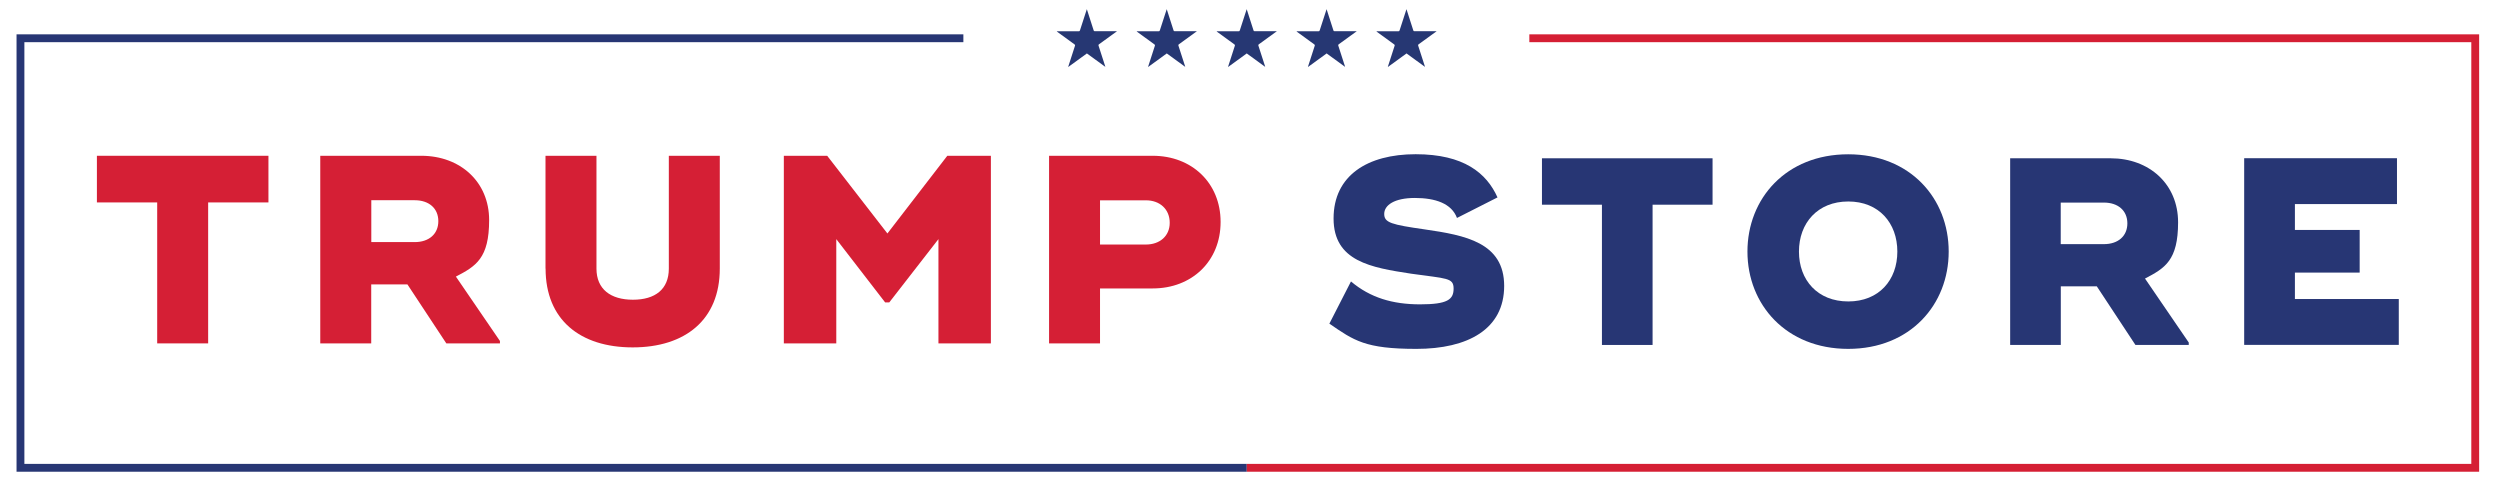
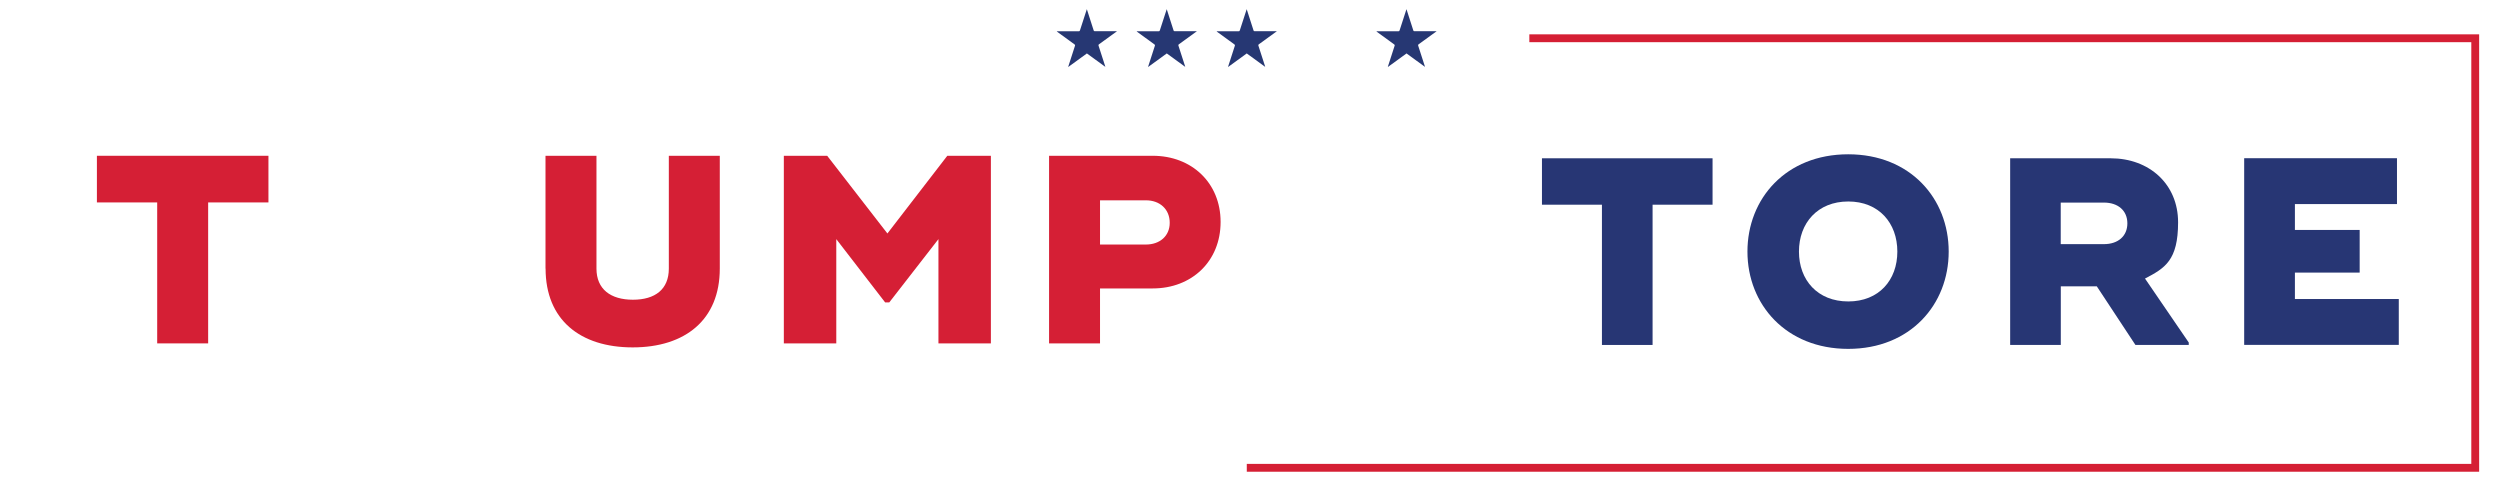
<svg xmlns="http://www.w3.org/2000/svg" id="Layer_3" data-name="Layer 3" version="1.1" viewBox="0 0 3188.8 622.8">
  <defs>
    <style>
      .cls-1 {
        stroke: #273674;
      }

      .cls-1, .cls-2 {
        fill: none;
        stroke-miterlimit: 10;
        stroke-width: 10px;
      }

      .cls-2 {
        stroke: #d51f34;
      }

      .cls-3 {
        fill: #273674;
      }

      .cls-3, .cls-4, .cls-5, .cls-6 {
        stroke-width: 0px;
      }

      .cls-4 {
        fill: #d51f35;
      }

      .cls-5 {
        fill: #283575;
      }

      .cls-6 {
        fill: #263773;
      }
    </style>
  </defs>
  <g>
    <g>
      <path class="cls-5" d="M308.1-809.5h-65v152h-54.9v-152h-65v-50.3h184.9v50.3Z" />
      <path class="cls-5" d="M557.7-660.1v2.6h-57.8l-41.9-63.6h-39v63.6h-54.9v-202.3h108.9c41.9,0,73.1,28,73.1,69.3s-14.2,49.7-35.8,61l47.4,69.3ZM419-766.7h46.8c15.3,0,25.4-8.7,25.4-22.5s-10.1-22.5-25.4-22.5h-46.8v45.1Z" />
      <path class="cls-5" d="M606.8-738.1v-121.6h54.9v121.6c0,22.2,15.3,33.5,39.3,33.5s38.7-11.3,38.7-33.5v-121.6h54.9v121.6c0,55.2-37.3,84.9-93.9,84.9s-93.9-29.8-93.9-84.9Z" />
      <path class="cls-5" d="M1087-859.8v202.3h-56.5v-112.4l-53,68.2h-4.5l-52.7-68.2v112.4h-56.5v-202.3h46.7l64.9,83.8,64.6-83.8h47Z" />
      <path class="cls-5" d="M1334.6-788.4c0,42.5-31.2,71.7-73.1,71.7h-56.9v59.2h-54.9v-202.3h111.8c41.9,0,73.1,29.2,73.1,71.4ZM1279.7-787.5c0-14.7-10.7-24.3-25.7-24.3h-49.4v47.7h49.4c15,0,25.7-9.2,25.7-23.4Z" />
    </g>
    <g>
      <path class="cls-5" d="M228.2-611.4v39.7h-9.1v-24.7l-11.5,15.3h-.8l-11.5-15.3v24.7h-9.1v-39.7h7.7l13.3,17.8,13.3-17.8h7.7Z" />
      <path class="cls-5" d="M283.7-572.2v.5h-9.8l-2.8-6.9h-18.5l-2.8,6.9h-9.8v-.5l17.1-39.2h9.5l17.1,39.2ZM267.9-586.4l-6.1-14.9-6.1,14.9h12.2Z" />
      <path class="cls-5" d="M333.3-572.1v.5h-10l-11.3-16.3-7.3,8.1v8.2h-9.1v-39.7h9.1v19.3l17.4-19.3h10.8v.5l-14.9,16.4,15.4,22.4Z" />
      <path class="cls-5" d="M378.1-580.1v8.4h-32.3v-39.7h31.8v8.4h-22.7v7.2h14.5v8.4h-14.5v7.3h23.3Z" />
      <path class="cls-5" d="M454.5-572.2v.5h-9.8l-2.8-6.9h-18.5l-2.8,6.9h-9.8v-.5l17.1-39.2h9.5l17.1,39.2ZM438.7-586.4l-6.1-14.9-6.1,14.9h12.2Z" />
      <path class="cls-5" d="M508.3-611.4v39.7h-9.1v-24.7l-11.5,15.3h-.8l-11.5-15.3v24.7h-9.1v-39.7h7.7l13.3,17.8,13.3-17.8h7.7Z" />
      <path class="cls-5" d="M556.5-580.1v8.4h-32.3v-39.7h31.8v8.4h-22.7v7.2h14.5v8.4h-14.5v7.3h23.3Z" />
      <path class="cls-5" d="M607.7-572.1v.5h-9.6l-9-13.4h-9.8v13.4h-9.1v-39.7h21.3c7.9,0,13.9,5.3,13.9,13.2s-3,9.8-7.5,11.8l9.8,14.3ZM579.3-592.9h11.1c3.4,0,5.9-2,5.9-5.2s-2.5-5.2-5.9-5.2h-11.1v10.4Z" />
      <path class="cls-5" d="M629.2-611.4v39.7h-9.1v-39.7h9.1Z" />
      <path class="cls-5" d="M643-591.5c0-11.4,7.9-20.6,20.6-20.6s15,4.1,17.8,10.2l-7.6,4.4c-1.6-3.7-5.3-6.1-10.1-6.1-7.4,0-11.5,5.3-11.5,12.1s4.3,12.1,11.7,12.1,8.6-2.4,10.2-6.1l7.6,4.3c-2.8,6.1-9.4,10.3-17.9,10.3-12.7,0-20.8-9.2-20.8-20.6Z" />
      <path class="cls-5" d="M733.2-572.2v.5h-9.8l-2.8-6.9h-18.5l-2.8,6.9h-9.8v-.5l17.1-39.2h9.5l17.1,39.2ZM717.5-586.4l-6.1-14.9-6.1,14.9h12.2Z" />
      <path class="cls-5" d="M805.7-594.1v15.9c-4.3,4.7-10.3,7.3-17.6,7.3-14.1,0-22.1-9.4-22.1-20.5s8.2-20.7,21.2-20.7,14.9,4,17.9,10.2l-7.8,4c-1.5-3.3-4.7-5.8-10-5.8-7.5,0-12.1,5.1-12.1,12.3s4.3,12.3,13.1,12.3,6.4-.8,9.1-2.8v-4.8h-9.5v-7.4h17.9Z" />
-       <path class="cls-5" d="M857.5-572.1v.5h-9.6l-9-13.4h-9.8v13.4h-9.1v-39.7h21.3c7.9,0,13.9,5.3,13.9,13.2s-3,9.8-7.5,11.8l9.8,14.3ZM829.2-592.9h11.1c3.4,0,5.9-2,5.9-5.2s-2.5-5.2-5.9-5.2h-11.1v10.4Z" />
      <path class="cls-5" d="M902.4-580.1v8.4h-32.3v-39.7h31.8v8.4h-22.7v7.2h14.5v8.4h-14.5v7.3h23.3Z" />
      <path class="cls-5" d="M955.8-572.2v.5h-9.8l-2.8-6.9h-18.5l-2.8,6.9h-9.8v-.5l17.1-39.2h9.5l17.1,39.2ZM940-586.4l-6.1-14.9-6.1,14.9h12.2Z" />
      <path class="cls-5" d="M995.2-603h-13.6v31.3h-9.1v-31.3h-13.6v-8.4h36.3v8.4Z" />
      <path class="cls-5" d="M1070.2-572.2v.5h-9.8l-2.8-6.9h-18.5l-2.8,6.9h-9.8v-.5l17.1-39.2h9.5l17.1,39.2ZM1054.4-586.4l-6.1-14.9-6.1,14.9h12.2Z" />
      <path class="cls-5" d="M1117.8-594.1v15.9c-4.3,4.7-10.3,7.3-17.6,7.3-14.1,0-22.1-9.4-22.1-20.5s8.2-20.7,21.2-20.7,14.9,4,17.9,10.2l-7.8,4c-1.5-3.3-4.7-5.8-10-5.8-7.5,0-12.1,5.1-12.1,12.3s4.3,12.3,13.1,12.3,6.4-.8,9.1-2.8v-4.8h-9.5v-7.4h17.9Z" />
      <path class="cls-5" d="M1170.2-572.2v.5h-9.8l-2.8-6.9h-18.5l-2.8,6.9h-9.8v-.5l17.1-39.2h9.5l17.1,39.2ZM1154.4-586.4l-6.1-14.9-6.1,14.9h12.2Z" />
      <path class="cls-5" d="M1191.1-611.4v39.7h-9.1v-39.7h9.1Z" />
      <path class="cls-5" d="M1243.8-611.4v39.7h-7.9l-19.9-24.7v24.7h-9.1v-39.7h7.9l19.9,24.7v-24.7h9.1Z" />
      <path class="cls-5" d="M1258.6-576.3c0-3,2.4-5.4,5.6-5.4s5.5,2.4,5.5,5.4-2.4,5.4-5.5,5.4-5.6-2.4-5.6-5.4ZM1268.6-611.4v8.5l-1.4,17.3h-6.2l-1.4-17.3v-8.5h9.1Z" />
    </g>
    <g>
      <path class="cls-5" d="M618.3-475h30.3v13.8h-49.6c0-17.3,4.9-24.1,20.9-30.5,10.7-4.2,13.3-5.3,13.3-8.6s-2.4-5.1-8.6-5.1-11.4,3.4-13.9,8.3l-12.6-6.9c4.3-8.7,12.1-15.1,27-15.1s23.8,7.9,23.8,19.4-8.5,14.9-19.5,19c-5.2,1.9-8.7,3.7-11,5.8Z" />
      <path class="cls-5" d="M664.9-489.6c0-16.4,11.9-29.6,29.7-29.6s29.8,13.2,29.8,29.6-11.9,29.6-29.8,29.6-29.7-13.2-29.7-29.6ZM708.8-489.6c0-9-5.6-15.2-14.2-15.2s-14.1,6.2-14.1,15.2,5.5,15.1,14.1,15.1,14.2-6.2,14.2-15.1Z" />
      <path class="cls-5" d="M758.3-475h30.3v13.8h-49.6c0-17.3,4.9-24.1,20.9-30.5,10.7-4.2,13.3-5.3,13.3-8.6s-2.4-5.1-8.6-5.1-11.4,3.4-13.9,8.3l-12.6-6.9c4.3-8.7,12.1-15.1,27-15.1s23.8,7.9,23.8,19.4-8.5,14.9-19.5,19c-5.2,1.9-8.7,3.7-11,5.8Z" />
      <path class="cls-5" d="M835.1-470.7h-33.6v-12.2l34.4-35.2h13.6v34.2h8.1v13.1h-8.1v9.4h-14.4v-9.4ZM835.1-483.8v-15.8l-15.6,15.8h15.6Z" />
    </g>
    <polyline class="cls-2" points="522.2 -487.3 -59.9 -487.3 -59.9 -937.2 459.9 -937.2" />
    <polyline class="cls-2" points="996.7 -937.2 1516.5 -937.2 1516.5 -487.3 934.5 -487.3" />
    <g>
      <path class="cls-5" d="M559.4-921.2c-6.5,4.7-13,9.4-19.6,14.2.1-.4.2-.7.3-1,2.3-7.1,4.6-14.2,6.9-21.3.2-.6,0-.9-.4-1.3-6-4.4-12.1-8.8-18.1-13.1-.2-.2-.4-.3-.6-.7.6,0,1.1,0,1.7,0,7.1,0,14.2,0,21.4,0,.7,0,1-.2,1.2-.9,2.3-7.1,4.6-14.2,6.9-21.3,0-.3.2-.5.3-.9.7,2.2,1.4,4.2,2,6.2,1.7,5.4,3.5,10.7,5.2,16.1.2.6.5.9,1.2.9,7.4,0,14.9,0,22.3,0,.3,0,.6,0,1.1,0-.4.3-.7.5-.9.7-6,4.3-12,8.7-18,13-.6.4-.7.7-.5,1.4,2.3,7,4.6,14.1,6.9,21.1.1.3.2.6.3,1.2-6.6-4.8-13.1-9.5-19.6-14.3Z" />
      <path class="cls-5" d="M643.1-921.2c-6.5,4.7-13,9.4-19.6,14.2.1-.4.2-.7.3-1,2.3-7.1,4.6-14.2,6.9-21.3.2-.6,0-.9-.4-1.3-6-4.4-12.1-8.8-18.1-13.1-.2-.2-.4-.3-.6-.7.6,0,1.1,0,1.7,0,7.1,0,14.2,0,21.4,0,.7,0,1-.2,1.2-.9,2.3-7.1,4.6-14.2,6.9-21.3,0-.3.2-.5.3-.9.7,2.2,1.4,4.2,2,6.2,1.7,5.4,3.5,10.7,5.2,16.1.2.6.5.9,1.2.9,7.4,0,14.9,0,22.3,0,.3,0,.6,0,1.1,0-.4.3-.7.5-.9.7-6,4.3-12,8.7-18,13-.6.4-.7.7-.5,1.4,2.3,7,4.6,14.1,6.9,21.1.1.3.2.6.3,1.2-6.6-4.8-13.1-9.5-19.6-14.3Z" />
      <path class="cls-5" d="M726.8-921.2c-6.5,4.7-13,9.4-19.6,14.2.1-.4.2-.7.3-1,2.3-7.1,4.6-14.2,6.9-21.3.2-.6,0-.9-.4-1.3-6-4.4-12.1-8.8-18.1-13.1-.2-.2-.4-.3-.6-.7.6,0,1.1,0,1.7,0,7.1,0,14.2,0,21.4,0,.7,0,1-.2,1.2-.9,2.3-7.1,4.6-14.2,6.9-21.3,0-.3.2-.5.3-.9.7,2.2,1.4,4.2,2,6.2,1.7,5.4,3.5,10.7,5.2,16.1.2.6.5.9,1.2.9,7.4,0,14.9,0,22.3,0,.3,0,.6,0,1.1,0-.4.3-.7.5-.9.7-6,4.3-12,8.7-18,13-.6.4-.7.7-.5,1.4,2.3,7,4.6,14.1,6.9,21.1.1.3.2.6.3,1.2-6.6-4.8-13.1-9.5-19.6-14.3Z" />
      <path class="cls-5" d="M810.5-921.2c-6.5,4.7-13,9.4-19.6,14.2.1-.4.2-.7.3-1,2.3-7.1,4.6-14.2,6.9-21.3.2-.6,0-.9-.4-1.3-6-4.4-12.1-8.8-18.1-13.1-.2-.2-.4-.3-.6-.7.6,0,1.1,0,1.7,0,7.1,0,14.2,0,21.4,0,.7,0,1-.2,1.2-.9,2.3-7.1,4.6-14.2,6.9-21.3,0-.3.2-.5.3-.9.7,2.2,1.4,4.2,2,6.2,1.7,5.4,3.5,10.7,5.2,16.1.2.6.5.9,1.2.9,7.4,0,14.9,0,22.3,0,.3,0,.6,0,1.1,0-.4.3-.7.5-.9.7-6,4.3-12,8.7-18,13-.6.4-.7.7-.5,1.4,2.3,7,4.6,14.1,6.9,21.1.1.3.2.6.3,1.2-6.6-4.8-13.1-9.5-19.6-14.3Z" />
-       <path class="cls-5" d="M894.2-921.2c-6.5,4.7-13,9.4-19.6,14.2.1-.4.2-.7.3-1,2.3-7.1,4.6-14.2,6.9-21.3.2-.6,0-.9-.4-1.3-6-4.4-12.1-8.8-18.1-13.1-.2-.2-.4-.3-.6-.7.6,0,1.1,0,1.7,0,7.1,0,14.2,0,21.4,0,.7,0,1-.2,1.2-.9,2.3-7.1,4.6-14.2,6.9-21.3,0-.3.2-.5.3-.9.7,2.2,1.4,4.2,2,6.2,1.7,5.4,3.5,10.7,5.2,16.1.2.6.5.9,1.2.9,7.4,0,14.9,0,22.3,0,.3,0,.6,0,1.1,0-.4.3-.7.5-.9.7-6,4.3-12,8.7-18,13-.6.4-.7.7-.5,1.4,2.3,7,4.6,14.1,6.9,21.1.1.3.2.6.3,1.2-6.6-4.8-13.1-9.5-19.6-14.3Z" />
    </g>
  </g>
  <g>
    <g>
-       <polyline class="cls-1" points="1590.3 596.7 26.1 596.7 26.1 48.8 1228.8 48.8" />
      <polyline class="cls-2" points="1950.7 48.8 3157.2 48.8 3157.2 596.7 1590.3 596.7" />
      <g>
        <path class="cls-6" d="M1386.3,68.2c-7.9,5.8-15.8,11.5-23.8,17.3.1-.5.2-.9.3-1.2,2.8-8.7,5.6-17.3,8.4-26,.2-.8.1-1.1-.5-1.6-7.4-5.3-14.7-10.7-22-16-.3-.2-.5-.4-.8-.8.7,0,1.4,0,2.1,0,8.7,0,17.3,0,26,0,.8,0,1.2-.2,1.5-1.1,2.8-8.6,5.6-17.3,8.4-25.9,0-.3.2-.6.4-1.2.9,2.7,1.7,5.1,2.4,7.5,2.1,6.5,4.2,13,6.3,19.6.2.8.6,1,1.4,1,9,0,18.1,0,27.1,0,.3,0,.7,0,1.3,0-.5.4-.8.6-1.1.8-7.3,5.3-14.6,10.6-21.9,15.9-.7.5-.9.9-.6,1.7,2.8,8.5,5.6,17.1,8.3,25.7.1.4.2.8.4,1.4-8.1-5.9-15.9-11.6-23.9-17.4Z" />
        <path class="cls-6" d="M1488.2,68.2c-7.9,5.8-15.8,11.5-23.8,17.3.1-.5.2-.9.3-1.2,2.8-8.7,5.6-17.3,8.4-26,.2-.8.1-1.1-.5-1.6-7.4-5.3-14.7-10.7-22-16-.3-.2-.5-.4-.8-.8.7,0,1.4,0,2.1,0,8.7,0,17.3,0,26,0,.8,0,1.2-.2,1.5-1.1,2.8-8.6,5.6-17.3,8.4-25.9,0-.3.2-.6.4-1.2.9,2.7,1.7,5.1,2.4,7.5,2.1,6.5,4.2,13,6.3,19.6.2.8.6,1,1.4,1,9,0,18.1,0,27.1,0,.3,0,.7,0,1.3,0-.5.4-.8.6-1.1.8-7.3,5.3-14.6,10.6-21.9,15.9-.7.5-.9.9-.6,1.7,2.8,8.5,5.6,17.1,8.3,25.7.1.4.2.8.4,1.4-8.1-5.9-15.9-11.6-23.9-17.4Z" />
        <path class="cls-6" d="M1590.2,68.2c-7.9,5.8-15.8,11.5-23.8,17.3.1-.5.2-.9.3-1.2,2.8-8.7,5.6-17.3,8.4-26,.2-.8.1-1.1-.5-1.6-7.4-5.3-14.7-10.7-22-16-.3-.2-.5-.4-.8-.8.7,0,1.4,0,2.1,0,8.7,0,17.3,0,26,0,.8,0,1.2-.2,1.5-1.1,2.8-8.6,5.6-17.3,8.4-25.9,0-.3.2-.6.4-1.2.9,2.7,1.7,5.1,2.4,7.5,2.1,6.5,4.2,13,6.3,19.6.2.8.6,1,1.4,1,9,0,18.1,0,27.1,0,.3,0,.7,0,1.3,0-.5.4-.8.6-1.1.8-7.3,5.3-14.6,10.6-21.9,15.9-.7.5-.9.9-.6,1.7,2.8,8.5,5.6,17.1,8.3,25.7.1.4.2.8.4,1.4-8.1-5.9-15.9-11.6-23.9-17.4Z" />
-         <path class="cls-6" d="M1692.1,68.2c-7.9,5.8-15.8,11.5-23.8,17.3.1-.5.2-.9.3-1.2,2.8-8.7,5.6-17.3,8.4-26,.2-.8.1-1.1-.5-1.6-7.4-5.3-14.7-10.7-22-16-.3-.2-.5-.4-.8-.8.7,0,1.4,0,2.1,0,8.7,0,17.3,0,26,0,.8,0,1.2-.2,1.5-1.1,2.8-8.6,5.6-17.3,8.4-25.9,0-.3.2-.6.4-1.2.9,2.7,1.7,5.1,2.4,7.5,2.1,6.5,4.2,13,6.3,19.6.2.8.6,1,1.4,1,9,0,18.1,0,27.1,0,.3,0,.7,0,1.3,0-.5.4-.8.6-1.1.8-7.3,5.3-14.6,10.6-21.9,15.9-.7.5-.9.9-.6,1.7,2.8,8.5,5.6,17.1,8.3,25.7.1.4.2.8.4,1.4-8.1-5.9-15.9-11.6-23.9-17.4Z" />
+         <path class="cls-6" d="M1692.1,68.2Z" />
        <path class="cls-6" d="M1794,68.2c-7.9,5.8-15.8,11.5-23.8,17.3.1-.5.2-.9.3-1.2,2.8-8.7,5.6-17.3,8.4-26,.2-.8.1-1.1-.5-1.6-7.4-5.3-14.7-10.7-22-16-.3-.2-.5-.4-.8-.8.7,0,1.4,0,2.1,0,8.7,0,17.3,0,26,0,.8,0,1.2-.2,1.5-1.1,2.8-8.6,5.6-17.3,8.4-25.9,0-.3.2-.6.4-1.2.9,2.7,1.7,5.1,2.4,7.5,2.1,6.5,4.2,13,6.3,19.6.2.8.6,1,1.4,1,9,0,18.1,0,27.1,0,.3,0,.7,0,1.3,0-.5.4-.8.6-1.1.8-7.3,5.3-14.6,10.6-21.9,15.9-.7.5-.9.9-.6,1.7,2.8,8.5,5.6,17.1,8.3,25.7.1.4.2.8.4,1.4-8.1-5.9-15.9-11.6-23.9-17.4Z" />
      </g>
    </g>
    <g>
      <g>
        <path class="cls-4" d="M342.4,258.2h-76.9v179.8h-65v-179.8h-76.9v-59.5h218.8v59.5Z" />
-         <path class="cls-4" d="M637.7,434.9v3.1h-68.4l-49.6-75.2h-46.2v75.2h-65v-239.3h128.9c49.6,0,86.5,33.2,86.5,82s-16.8,58.8-42.4,72.1l56.1,82ZM473.6,308.8h55.4c18.1,0,30.1-10.3,30.1-26.7s-12-26.7-30.1-26.7h-55.4v53.3Z" />
        <path class="cls-4" d="M695.8,342.6v-143.9h65v143.9c0,26.3,18.1,39.7,46.5,39.7s45.8-13.3,45.8-39.7v-143.9h65v143.9c0,65.3-44.1,100.5-111.1,100.5s-111.1-35.2-111.1-100.5Z" />
        <path class="cls-4" d="M1263.9,198.7v239.3h-66.9v-133l-62.7,80.7h-5.3l-62.3-80.7v133h-66.9v-239.3h55.3l76.8,99.1,76.4-99.1h55.6Z" />
        <path class="cls-4" d="M1556.9,283.1c0,50.3-36.9,84.8-86.5,84.8h-67.3v70.1h-65v-239.3h132.3c49.6,0,86.5,34.5,86.5,84.4ZM1492,284.2c0-17.4-12.6-28.7-30.4-28.7h-58.5v56.4h58.5c17.8,0,30.4-10.9,30.4-27.7Z" />
      </g>
      <g>
-         <path class="cls-3" d="M1695.7,412.7l27.5-53.7c24.5,20.7,53.1,29.2,88.1,29.2s42.8-6.1,42.8-20.1-8.8-12.6-54.1-19c-51-7.8-99-15.6-99-70.4s43.2-82,104.7-82,90.5,24.1,104.4,55.1l-51.7,26.2c-6.8-18.4-27.5-25.5-53.7-25.5s-39.1,9.2-39.1,20.4,9.2,13.6,51.7,19.7c51.7,7.5,101.3,16.7,101.3,72.1s-46.6,80.3-111.9,80.3-79.6-10.5-111.2-32.3Z" />
        <path class="cls-3" d="M2184.4,261.1h-76.5v178.9h-64.6v-178.9h-76.5v-59.2h217.6v59.2Z" />
        <path class="cls-3" d="M2228.9,320.9c0-67.7,49.3-124.1,128.5-124.1s128.2,56.5,128.2,124.1-49,124.1-128.2,124.1-128.5-56.5-128.5-124.1ZM2420.1,320.9c0-36.4-23.5-63.9-62.6-63.9s-62.9,27.5-62.9,63.9,23.8,63.6,62.9,63.6,62.6-27.2,62.6-63.6Z" />
        <path class="cls-3" d="M2791.8,436.9v3.1h-68l-49.3-74.8h-45.9v74.8h-64.6v-238.1h128.2c49.3,0,86,33,86,81.6s-16.7,58.5-42.2,71.8l55.8,81.6ZM2628.5,311.4h55.1c18,0,29.9-10.2,29.9-26.5s-11.9-26.5-29.9-26.5h-55.1v53.1Z" />
        <path class="cls-3" d="M3059.7,381.4v58.5h-197.2v-238.1h194.9v58.5h-130.2v33h82.6v54.4h-82.6v33.7h132.6Z" />
      </g>
    </g>
  </g>
  <g>
    <g>
      <path class="cls-4" d="M335.6,1204.4h-60.6v141.6h-51.1v-141.6h-60.6v-46.8h172.3v46.8Z" />
      <path class="cls-4" d="M568.2,1343.6v2.4h-53.8l-39-59.2h-36.3v59.2h-51.1v-188.4h101.5c39,0,68.1,26.1,68.1,64.6s-13.2,46.3-33.4,56.8l44.1,64.6ZM439,1244.2h43.6c14.3,0,23.7-8.1,23.7-21s-9.4-21-23.7-21h-43.6v42Z" />
      <path class="cls-4" d="M614,1270.9v-113.3h51.1v113.3c0,20.7,14.3,31.2,36.6,31.2s36.1-10.5,36.1-31.2v-113.3h51.1v113.3c0,51.4-34.7,79.1-87.5,79.1s-87.5-27.7-87.5-79.1Z" />
      <path class="cls-4" d="M1061.2,1157.6v188.4h-52.7v-104.7l-49.3,63.5h-4.2l-49.1-63.5v104.7h-52.7v-188.4h43.5l60.4,78.1,60.2-78.1h43.8Z" />
      <path class="cls-4" d="M1292,1224c0,39.6-29.1,66.8-68.1,66.8h-53v55.2h-51.1v-188.4h104.2c39,0,68.1,27.2,68.1,66.5ZM1240.8,1224.9c0-13.7-10-22.6-24-22.6h-46v44.4h46c14,0,24-8.6,24-21.8Z" />
    </g>
    <g>
      <path class="cls-3" d="M190.6,1565.3l21.7-42.3c19.3,16.3,41.8,23,69.4,23s33.7-4.8,33.7-15.8-7-9.9-42.6-15c-40.2-6.2-77.9-12.3-77.9-55.4s34-64.5,82.5-64.5,71.2,19,82.2,43.4l-40.7,20.6c-5.4-14.5-21.7-20.1-42.3-20.1s-30.8,7.2-30.8,16.1,7.2,10.7,40.7,15.5c40.7,5.9,79.8,13.1,79.8,56.8s-36.7,63.2-88.1,63.2-62.7-8.3-87.6-25.4Z" />
      <path class="cls-3" d="M575.4,1445.9h-60.3v140.9h-50.9v-140.9h-60.3v-46.6h171.4v46.6Z" />
      <path class="cls-3" d="M610.5,1493c0-53.3,38.8-97.7,101.2-97.7s101,44.5,101,97.7-38.6,97.7-101,97.7-101.2-44.5-101.2-97.7ZM761,1493c0-28.7-18.5-50.3-49.3-50.3s-49.5,21.7-49.5,50.3,18.7,50.1,49.5,50.1,49.3-21.4,49.3-50.1Z" />
      <path class="cls-3" d="M1053.7,1584.3v2.4h-53.6l-38.8-58.9h-36.2v58.9h-50.9v-187.4h101c38.8,0,67.7,26,67.7,64.3s-13.1,46.1-33.2,56.5l43.9,64.3ZM925.2,1485.5h43.4c14.2,0,23.6-8,23.6-20.9s-9.4-20.9-23.6-20.9h-43.4v41.8Z" />
      <path class="cls-3" d="M1264.7,1540.7v46.1h-155.3v-187.4h153.4v46.1h-102.6v26h65.1v42.8h-65.1v26.5h104.4Z" />
    </g>
  </g>
  <g>
    <g>
      <path class="cls-4" d="M594.3,1724.8h36.9v16.8h-60.4c0-21,5.9-29.3,25.4-37.1,13-5.1,16.2-6.5,16.2-10.5s-3-6.2-10.5-6.2-13.9,4.1-17,10.1l-15.4-8.4c5.2-10.7,14.7-18.4,32.8-18.4s29,9.6,29,23.6-10.4,18.1-23.8,23.2c-6.3,2.4-10.6,4.5-13.4,7Z" />
      <path class="cls-4" d="M651,1707c0-19.9,14.5-36,36.2-36s36.3,16.1,36.3,36-14.5,36-36.3,36-36.2-16.1-36.2-36ZM704.5,1707c0-10.9-6.8-18.5-17.3-18.5s-17.2,7.6-17.2,18.5,6.7,18.4,17.2,18.4,17.3-7.5,17.3-18.4Z" />
      <path class="cls-4" d="M764.8,1724.8h36.9v16.8h-60.4c0-21,5.9-29.3,25.4-37.1,13-5.1,16.2-6.5,16.2-10.5s-3-6.2-10.5-6.2-13.9,4.1-17,10.1l-15.4-8.4c5.2-10.7,14.7-18.4,32.8-18.4s29,9.6,29,23.6-10.4,18.1-23.8,23.2c-6.3,2.4-10.6,4.5-13.4,7Z" />
      <path class="cls-4" d="M858.3,1730.1h-40.9v-14.8l41.9-42.8h16.6v41.6h9.9v16h-9.9v11.4h-17.6v-11.4ZM858.3,1714.1v-19.2l-19,19.2h19Z" />
    </g>
    <polyline class="cls-1" points="449.2 1707 -67.4 1707 -67.4 1042 415.5 1042" />
    <polyline class="cls-2" points="1037.9 1042 1522.8 1042 1522.8 1707 1004.8 1707" />
    <g>
      <path class="cls-6" d="M523.7,1061.5c-7.9,5.8-15.8,11.5-23.8,17.3.1-.5.2-.9.3-1.2,2.8-8.7,5.6-17.3,8.4-26,.2-.8.1-1.1-.5-1.6-7.4-5.3-14.7-10.7-22-16-.3-.2-.5-.4-.8-.8.7,0,1.4,0,2.1,0,8.7,0,17.3,0,26,0,.8,0,1.2-.2,1.5-1.1,2.8-8.6,5.6-17.3,8.4-25.9,0-.3.2-.6.4-1.2.9,2.7,1.7,5.1,2.4,7.5,2.1,6.5,4.2,13,6.3,19.6.2.8.6,1,1.4,1,9,0,18.1,0,27.1,0,.3,0,.7,0,1.3,0-.5.4-.8.6-1.1.8-7.3,5.3-14.6,10.6-21.9,15.9-.7.5-.9.9-.6,1.7,2.8,8.5,5.6,17.1,8.3,25.7.1.4.2.8.4,1.4-8.1-5.9-15.9-11.6-23.9-17.4Z" />
      <path class="cls-6" d="M625.6,1061.5c-7.9,5.8-15.8,11.5-23.8,17.3.1-.5.2-.9.3-1.2,2.8-8.7,5.6-17.3,8.4-26,.2-.8.1-1.1-.5-1.6-7.4-5.3-14.7-10.7-22-16-.3-.2-.5-.4-.8-.8.7,0,1.4,0,2.1,0,8.7,0,17.3,0,26,0,.8,0,1.2-.2,1.5-1.1,2.8-8.6,5.6-17.3,8.4-25.9,0-.3.2-.6.4-1.2.9,2.7,1.7,5.1,2.4,7.5,2.1,6.5,4.2,13,6.3,19.6.2.8.6,1,1.4,1,9,0,18.1,0,27.1,0,.3,0,.7,0,1.3,0-.5.4-.8.6-1.1.8-7.3,5.3-14.6,10.6-21.9,15.9-.7.5-.9.9-.6,1.7,2.8,8.5,5.6,17.1,8.3,25.7.1.4.2.8.4,1.4-8.1-5.9-15.9-11.6-23.9-17.4Z" />
      <path class="cls-6" d="M727.5,1061.5c-7.9,5.8-15.8,11.5-23.8,17.3.1-.5.2-.9.3-1.2,2.8-8.7,5.6-17.3,8.4-26,.2-.8.1-1.1-.5-1.6-7.4-5.3-14.7-10.7-22-16-.3-.2-.5-.4-.8-.8.7,0,1.4,0,2.1,0,8.7,0,17.3,0,26,0,.8,0,1.2-.2,1.5-1.1,2.8-8.6,5.6-17.3,8.4-25.9,0-.3.2-.6.4-1.2.9,2.7,1.7,5.1,2.4,7.5,2.1,6.5,4.2,13,6.3,19.6.2.8.6,1,1.4,1,9,0,18.1,0,27.1,0,.3,0,.7,0,1.3,0-.5.4-.8.6-1.1.8-7.3,5.3-14.6,10.6-21.9,15.9-.7.5-.9.9-.6,1.7,2.8,8.5,5.6,17.1,8.3,25.7.1.4.2.8.4,1.4-8.1-5.9-15.9-11.6-23.9-17.4Z" />
      <path class="cls-6" d="M829.5,1061.5c-7.9,5.8-15.8,11.5-23.8,17.3.1-.5.2-.9.3-1.2,2.8-8.7,5.6-17.3,8.4-26,.2-.8.1-1.1-.5-1.6-7.4-5.3-14.7-10.7-22-16-.3-.2-.5-.4-.8-.8.7,0,1.4,0,2.1,0,8.7,0,17.3,0,26,0,.8,0,1.2-.2,1.5-1.1,2.8-8.6,5.6-17.3,8.4-25.9,0-.3.2-.6.4-1.2.9,2.7,1.7,5.1,2.4,7.5,2.1,6.5,4.2,13,6.3,19.6.2.8.6,1,1.4,1,9,0,18.1,0,27.1,0,.3,0,.7,0,1.3,0-.5.4-.8.6-1.1.8-7.3,5.3-14.6,10.6-21.9,15.9-.7.5-.9.9-.6,1.7,2.8,8.5,5.6,17.1,8.3,25.7.1.4.2.8.4,1.4-8.1-5.9-15.9-11.6-23.9-17.4Z" />
      <path class="cls-6" d="M931.4,1061.5c-7.9,5.8-15.8,11.5-23.8,17.3.1-.5.2-.9.3-1.2,2.8-8.7,5.6-17.3,8.4-26,.2-.8.1-1.1-.5-1.6-7.4-5.3-14.7-10.7-22-16-.3-.2-.5-.4-.8-.8.7,0,1.4,0,2.1,0,8.7,0,17.3,0,26,0,.8,0,1.2-.2,1.5-1.1,2.8-8.6,5.6-17.3,8.4-25.9,0-.3.2-.6.4-1.2.9,2.7,1.7,5.1,2.4,7.5,2.1,6.5,4.2,13,6.3,19.6.2.8.6,1,1.4,1,9,0,18.1,0,27.1,0,.3,0,.7,0,1.3,0-.5.4-.8.6-1.1.8-7.3,5.3-14.6,10.6-21.9,15.9-.7.5-.9.9-.6,1.7,2.8,8.5,5.6,17.1,8.3,25.7.1.4.2.8.4,1.4-8.1-5.9-15.9-11.6-23.9-17.4Z" />
    </g>
  </g>
</svg>